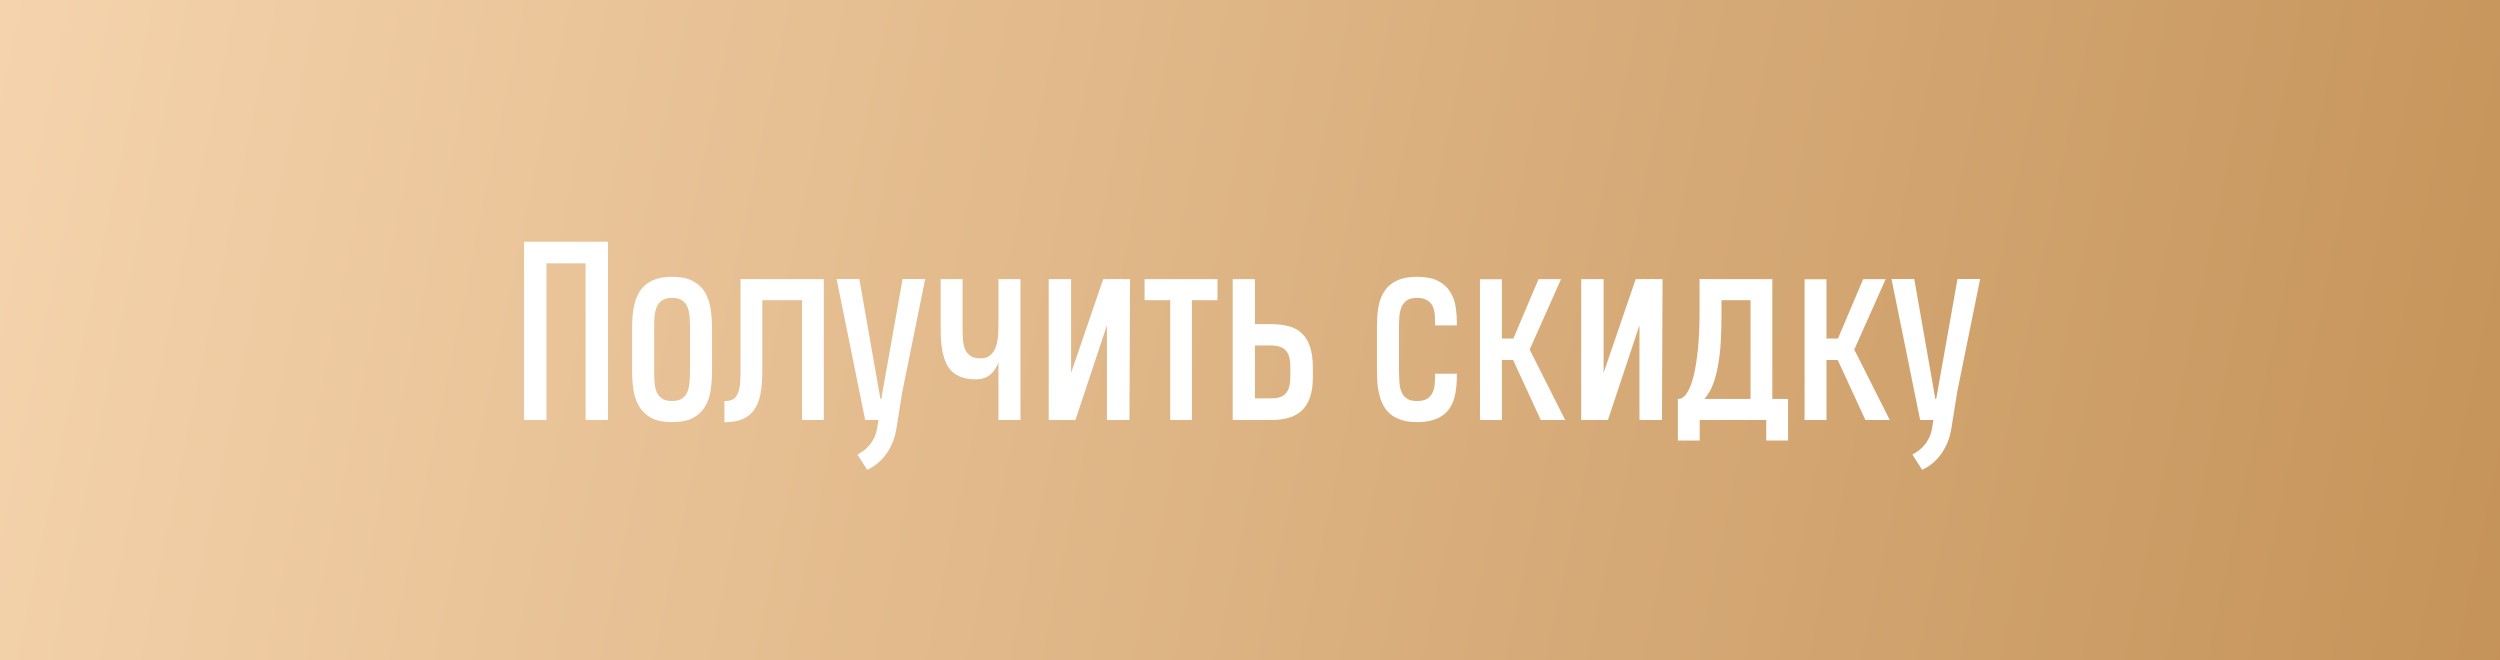
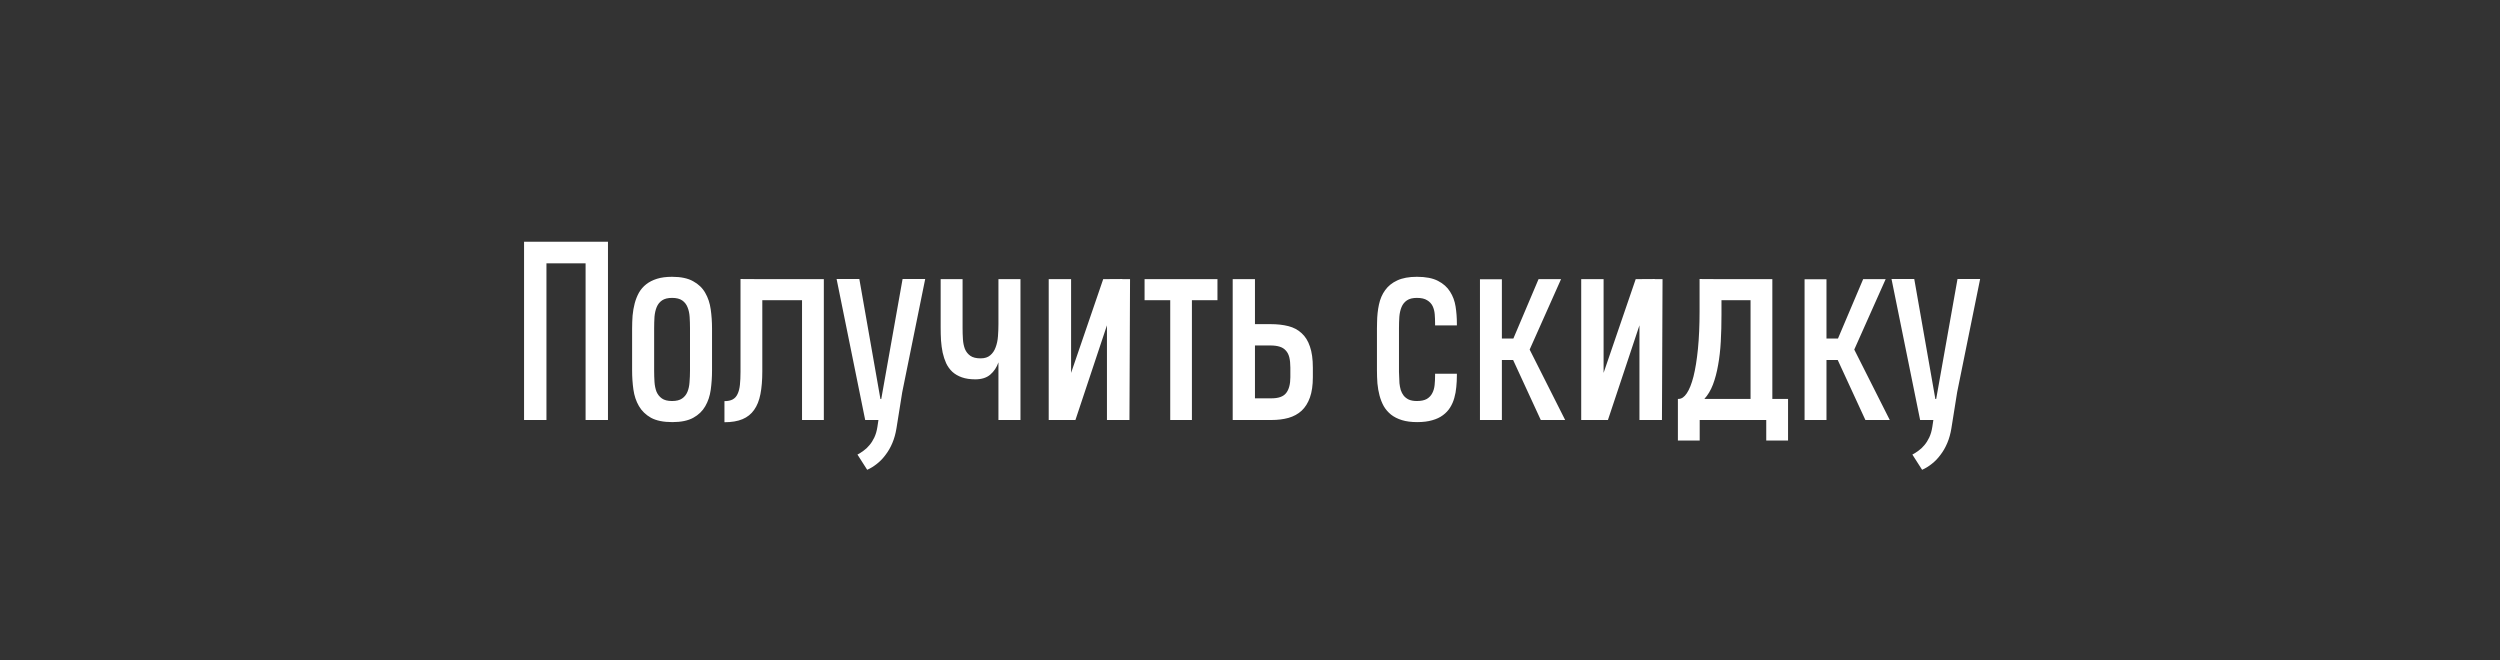
<svg xmlns="http://www.w3.org/2000/svg" width="250" height="66" viewBox="0 0 250 66" fill="none">
  <rect x="0" y="0" width="250" height="66" fill="#333333" stroke="none" />
-   <rect width="250" height="66" fill="url(#paint0_linear_1033_132)" />
  <path d="M52.406 42V24.176H60.797V42H58.559V26.332H54.645V42H52.406ZM63.211 32.871C63.211 32.426 63.227 31.988 63.258 31.559C63.297 31.129 63.367 30.723 63.469 30.34C63.57 29.957 63.711 29.602 63.891 29.273C64.078 28.945 64.32 28.664 64.617 28.43C64.914 28.195 65.273 28.012 65.695 27.879C66.117 27.746 66.621 27.68 67.207 27.68C68.09 27.68 68.793 27.828 69.316 28.125C69.848 28.414 70.25 28.801 70.523 29.285C70.805 29.77 70.988 30.324 71.074 30.949C71.16 31.566 71.203 32.203 71.203 32.859V37.031C71.203 37.703 71.16 38.352 71.074 38.977C70.988 39.594 70.805 40.145 70.523 40.629C70.25 41.105 69.852 41.488 69.328 41.777C68.805 42.066 68.106 42.211 67.231 42.211C66.34 42.211 65.629 42.066 65.098 41.777C64.574 41.48 64.172 41.09 63.891 40.605C63.609 40.121 63.426 39.57 63.34 38.953C63.254 38.336 63.211 37.699 63.211 37.043V32.871ZM67.207 29.789C66.785 29.789 66.453 29.871 66.211 30.035C65.969 30.199 65.789 30.422 65.672 30.703C65.555 30.984 65.481 31.309 65.449 31.676C65.426 32.043 65.414 32.43 65.414 32.836V37.066C65.414 37.449 65.426 37.824 65.449 38.191C65.473 38.551 65.539 38.875 65.648 39.164C65.766 39.445 65.945 39.672 66.188 39.844C66.43 40.016 66.769 40.102 67.207 40.102C67.629 40.102 67.961 40.02 68.203 39.855C68.445 39.691 68.625 39.469 68.742 39.188C68.859 38.906 68.93 38.582 68.953 38.215C68.984 37.848 69 37.461 69 37.055V32.824C69 32.441 68.988 32.066 68.965 31.699C68.941 31.332 68.871 31.008 68.754 30.727C68.644 30.445 68.469 30.219 68.227 30.047C67.984 29.875 67.644 29.789 67.207 29.789ZM80.203 42V30.023H76.231V37.137C76.231 38.012 76.168 38.77 76.043 39.41C75.918 40.051 75.707 40.578 75.41 40.992C75.121 41.406 74.734 41.715 74.25 41.918C73.766 42.121 73.164 42.223 72.445 42.223V40.113C72.789 40.113 73.066 40.055 73.277 39.938C73.488 39.82 73.648 39.641 73.758 39.398C73.875 39.156 73.953 38.852 73.992 38.484C74.031 38.109 74.051 37.668 74.051 37.16V27.902L76.113 27.914H82.383V42H80.203ZM92.519 27.902L90.223 39.223L89.648 42.82C89.562 43.359 89.426 43.852 89.238 44.297C89.051 44.742 88.824 45.137 88.559 45.48C88.301 45.832 88.012 46.133 87.691 46.383C87.379 46.633 87.055 46.832 86.719 46.98L85.746 45.457C85.941 45.355 86.144 45.227 86.356 45.07C86.566 44.922 86.762 44.738 86.941 44.52C87.129 44.301 87.293 44.043 87.434 43.746C87.574 43.449 87.676 43.102 87.738 42.703L87.844 42H86.519L83.66 27.902H85.934L88.043 39.902H88.125L90.258 27.902H92.519ZM96.258 27.914V32.801C96.258 33.184 96.269 33.559 96.293 33.926C96.316 34.285 96.383 34.609 96.492 34.898C96.609 35.18 96.789 35.406 97.031 35.578C97.273 35.75 97.617 35.836 98.062 35.836C98.469 35.836 98.789 35.734 99.023 35.531C99.266 35.328 99.445 35.062 99.562 34.734C99.688 34.406 99.766 34.039 99.797 33.633C99.828 33.219 99.844 32.805 99.844 32.391V27.914H102.047V42H99.844V36.234C99.672 36.734 99.398 37.145 99.023 37.465C98.656 37.777 98.16 37.934 97.535 37.934C97.012 37.934 96.562 37.867 96.188 37.734C95.812 37.602 95.496 37.418 95.238 37.184C94.981 36.941 94.773 36.656 94.617 36.328C94.469 36 94.352 35.645 94.266 35.262C94.188 34.879 94.133 34.477 94.102 34.055C94.078 33.633 94.066 33.203 94.066 32.766V27.914H96.258ZM107.543 42H104.871V27.914H107.109V37.289L110.32 27.914L112.23 27.902V27.914H113.004L112.945 42H110.695V32.531L107.543 42ZM119.191 30.023V42H117.023V30.023H114.457V27.914H121.746V30.023H119.191ZM131.285 37.723C131.285 38.527 131.188 39.203 130.992 39.75C130.797 40.297 130.52 40.738 130.16 41.074C129.801 41.402 129.363 41.641 128.848 41.789C128.34 41.93 127.773 42 127.148 42H123.27V27.914H125.496V32.414H127.055C127.719 32.414 128.312 32.48 128.836 32.613C129.359 32.746 129.801 32.98 130.16 33.316C130.527 33.645 130.805 34.09 130.992 34.652C131.188 35.207 131.285 35.91 131.285 36.762V37.723ZM129.035 36.762C129.035 36.355 129 36.012 128.93 35.73C128.859 35.449 128.742 35.223 128.578 35.051C128.422 34.871 128.215 34.742 127.957 34.664C127.707 34.586 127.398 34.547 127.031 34.547H125.496V39.832H127.16C127.855 39.832 128.34 39.656 128.613 39.305C128.895 38.945 129.035 38.418 129.035 37.723V36.762ZM143.508 37.371H145.688V37.559C145.688 37.941 145.668 38.324 145.629 38.707C145.598 39.082 145.531 39.445 145.43 39.797C145.336 40.141 145.195 40.461 145.008 40.758C144.828 41.047 144.59 41.301 144.293 41.52C144.004 41.738 143.648 41.906 143.227 42.023C142.805 42.148 142.301 42.211 141.715 42.211C141.129 42.211 140.621 42.145 140.191 42.012C139.762 41.879 139.398 41.695 139.102 41.461C138.805 41.219 138.562 40.938 138.375 40.617C138.195 40.289 138.055 39.934 137.953 39.551C137.852 39.168 137.781 38.766 137.742 38.344C137.711 37.914 137.695 37.48 137.695 37.043V33.504C137.695 33.285 137.695 33.07 137.695 32.859C137.695 32.648 137.699 32.434 137.707 32.215C137.715 31.59 137.777 31.004 137.895 30.457C138.012 29.902 138.219 29.422 138.516 29.016C138.812 28.602 139.215 28.277 139.723 28.043C140.238 27.801 140.895 27.68 141.691 27.68C142.574 27.68 143.277 27.816 143.801 28.09C144.332 28.363 144.734 28.723 145.008 29.168C145.289 29.605 145.473 30.102 145.559 30.656C145.645 31.211 145.688 31.77 145.688 32.332V32.543H143.508V32.309C143.508 32.02 143.496 31.727 143.473 31.43C143.449 31.125 143.379 30.852 143.262 30.609C143.145 30.367 142.961 30.172 142.711 30.023C142.469 29.867 142.129 29.789 141.691 29.789C141.27 29.789 140.938 29.871 140.695 30.035C140.453 30.199 140.273 30.422 140.156 30.703C140.039 30.984 139.965 31.309 139.934 31.676C139.91 32.043 139.898 32.43 139.898 32.836V36.023C139.898 36.422 139.898 36.812 139.898 37.195C139.906 37.578 139.922 37.953 139.945 38.32C139.969 38.555 140.012 38.781 140.074 39C140.145 39.211 140.242 39.398 140.367 39.562C140.5 39.727 140.672 39.859 140.883 39.961C141.102 40.055 141.371 40.102 141.691 40.102C142.113 40.102 142.445 40.031 142.688 39.891C142.93 39.742 143.109 39.551 143.227 39.316C143.352 39.082 143.43 38.812 143.461 38.508C143.492 38.203 143.508 37.891 143.508 37.57V37.371ZM150.188 27.926V33.855H151.336L153.855 27.914H156.105L152.965 34.957L156.516 42H154.078L151.312 36H150.188V42H147.996V27.926H150.188ZM160.793 42H158.121V27.914H160.359V37.289L163.57 27.914L165.48 27.902V27.914H166.254L166.195 42H163.945V32.531L160.793 42ZM177.234 39.891H178.805V44.051H176.625V42H169.969V44.051H167.789V39.891H167.859C168.156 39.891 168.43 39.703 168.68 39.328C168.938 38.945 169.16 38.387 169.348 37.652C169.535 36.91 169.684 35.992 169.793 34.898C169.902 33.805 169.957 32.547 169.957 31.125V27.902L172.031 27.914H177.234V39.891ZM172.148 31.465C172.148 32.41 172.125 33.309 172.078 34.16C172.031 35.012 171.941 35.797 171.809 36.516C171.684 37.234 171.512 37.883 171.293 38.461C171.074 39.031 170.789 39.508 170.438 39.891H175.055V30.023H172.148V31.465ZM182.648 27.926V33.855H183.797L186.316 27.914H188.566L185.426 34.957L188.977 42H186.539L183.773 36H182.648V42H180.457V27.926H182.648ZM198.012 27.902L195.715 39.223L195.141 42.82C195.055 43.359 194.918 43.852 194.73 44.297C194.543 44.742 194.316 45.137 194.051 45.48C193.793 45.832 193.504 46.133 193.184 46.383C192.871 46.633 192.547 46.832 192.211 46.98L191.238 45.457C191.434 45.355 191.637 45.227 191.848 45.07C192.059 44.922 192.254 44.738 192.434 44.52C192.621 44.301 192.785 44.043 192.926 43.746C193.066 43.449 193.168 43.102 193.23 42.703L193.336 42H192.012L189.152 27.902H191.426L193.535 39.902H193.617L195.75 27.902H198.012Z" fill="white" />
  <defs>
    <linearGradient id="paint0_linear_1033_132" x1="-10" y1="-7.5" x2="326.934" y2="62.234" gradientUnits="userSpaceOnUse">
      <stop stop-color="#F7D6B0" />
      <stop offset="1" stop-color="#B78142" />
    </linearGradient>
  </defs>
</svg>